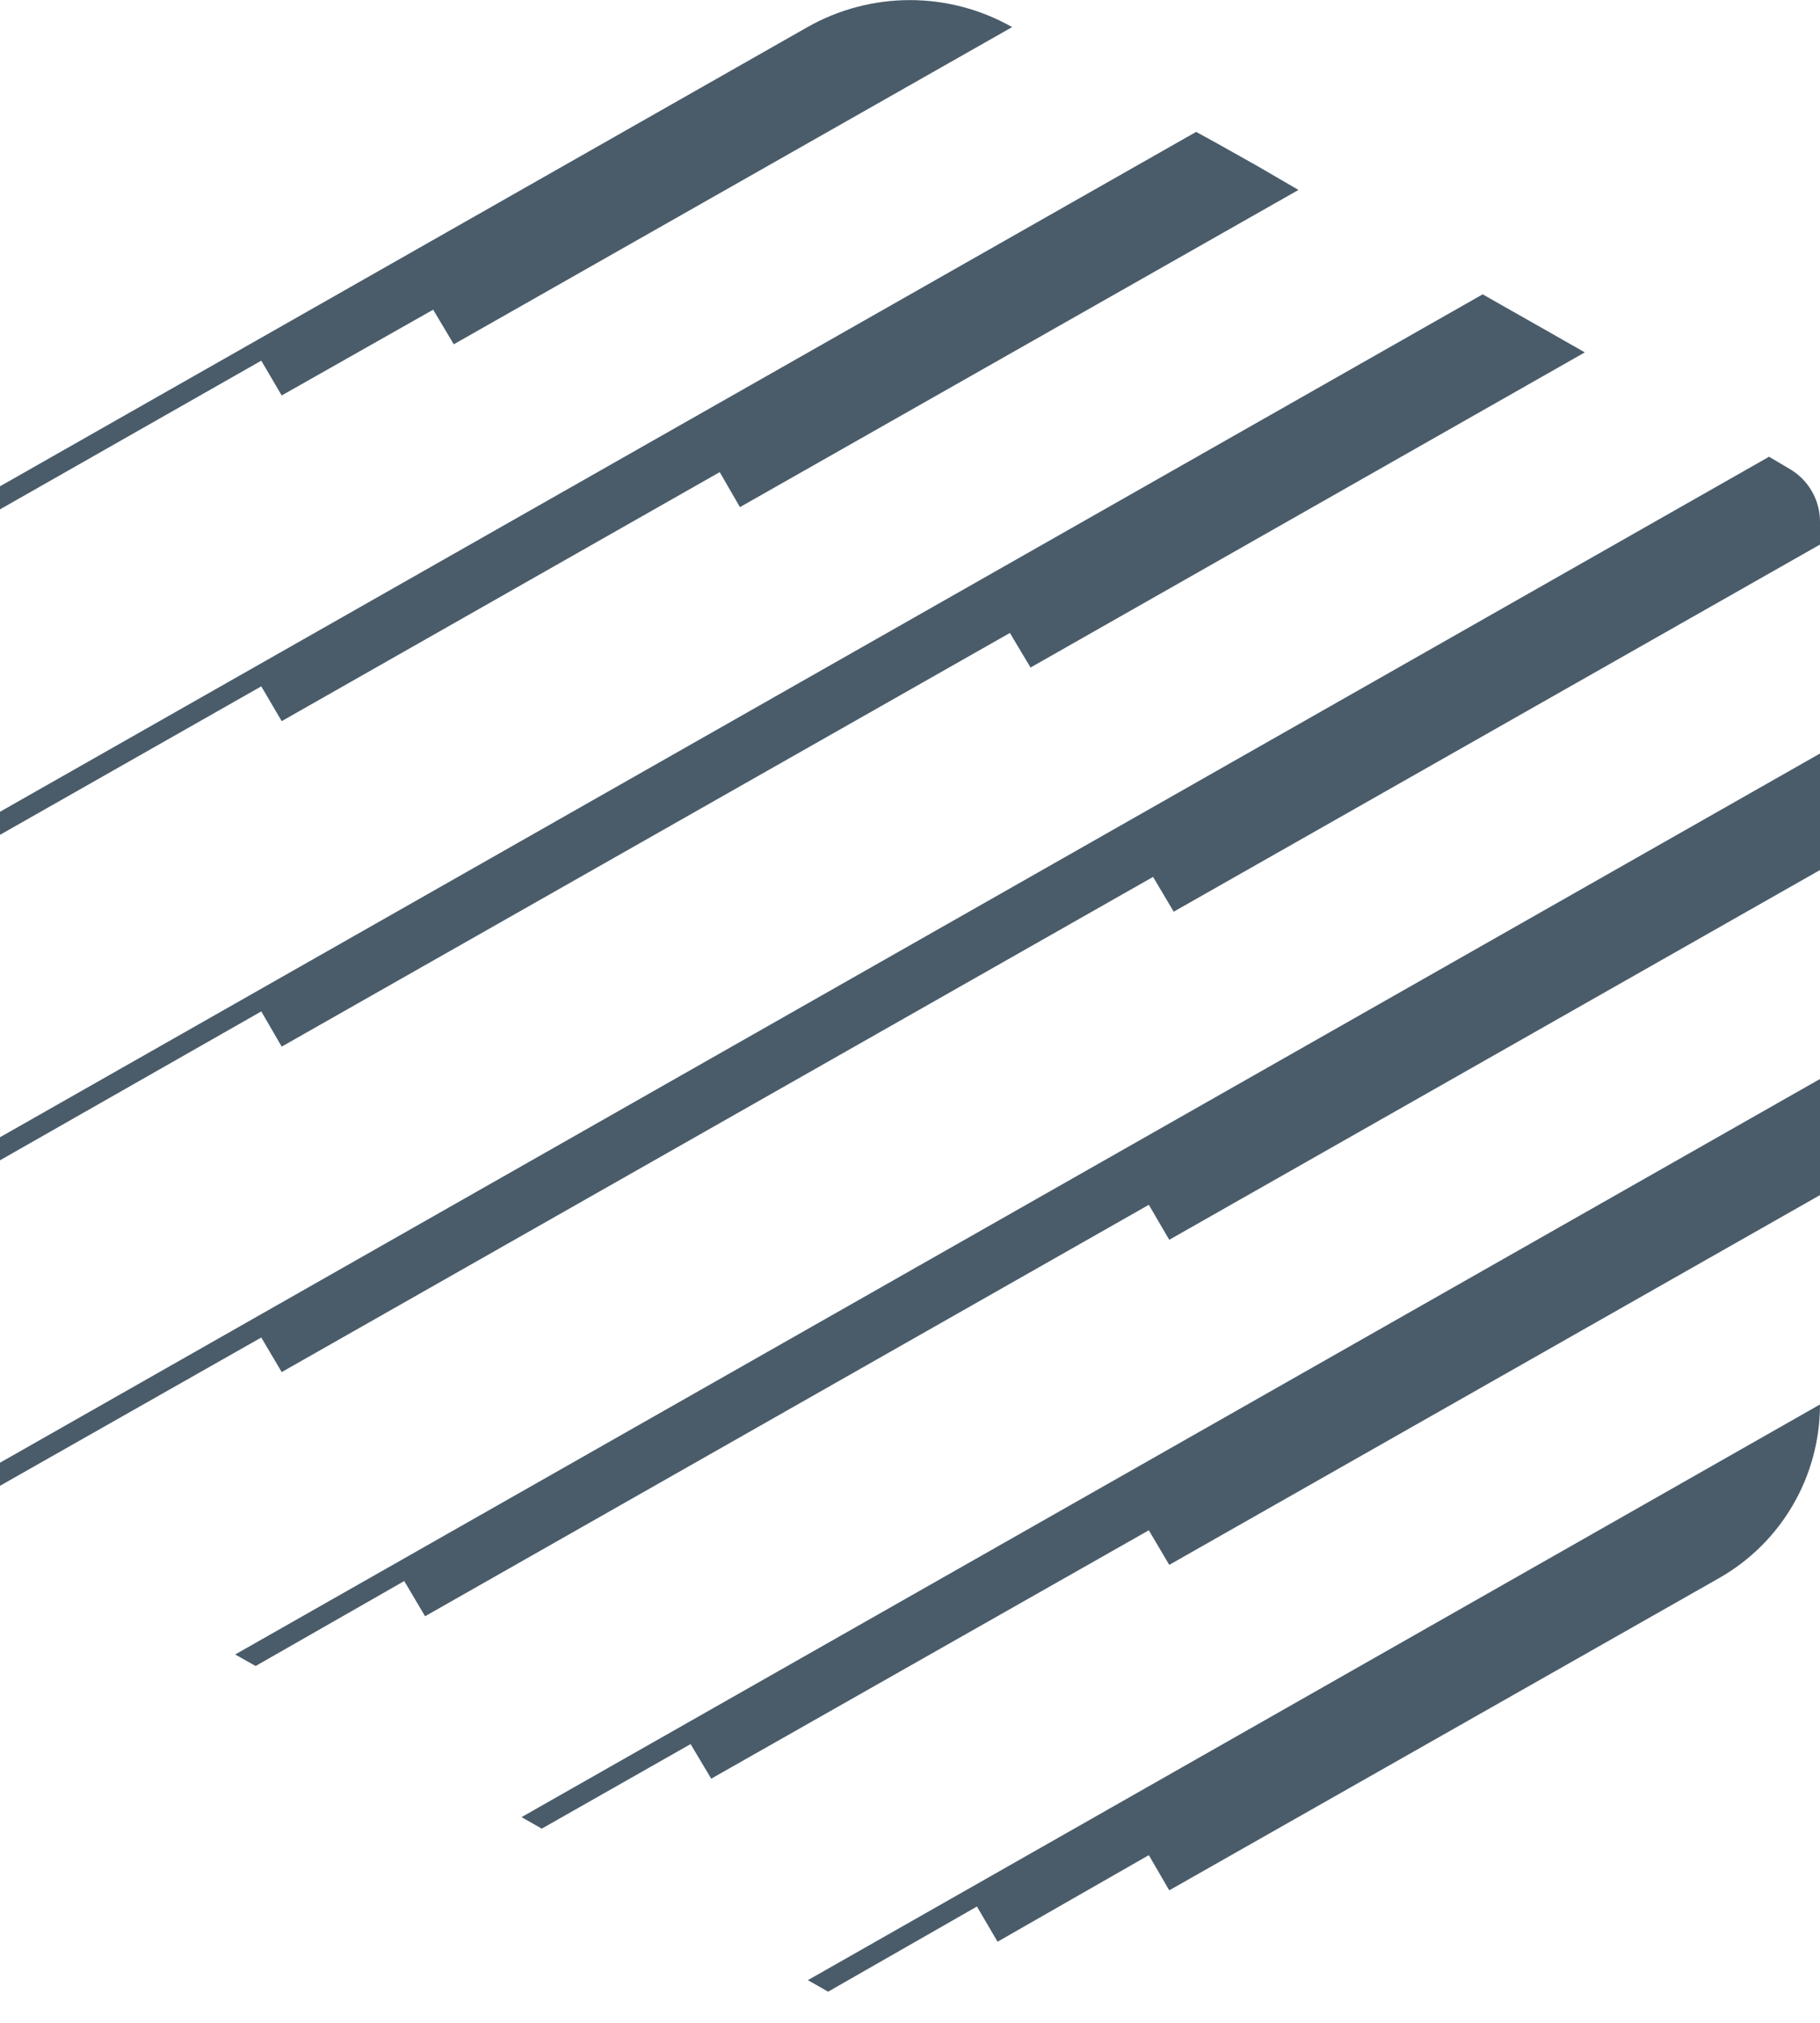
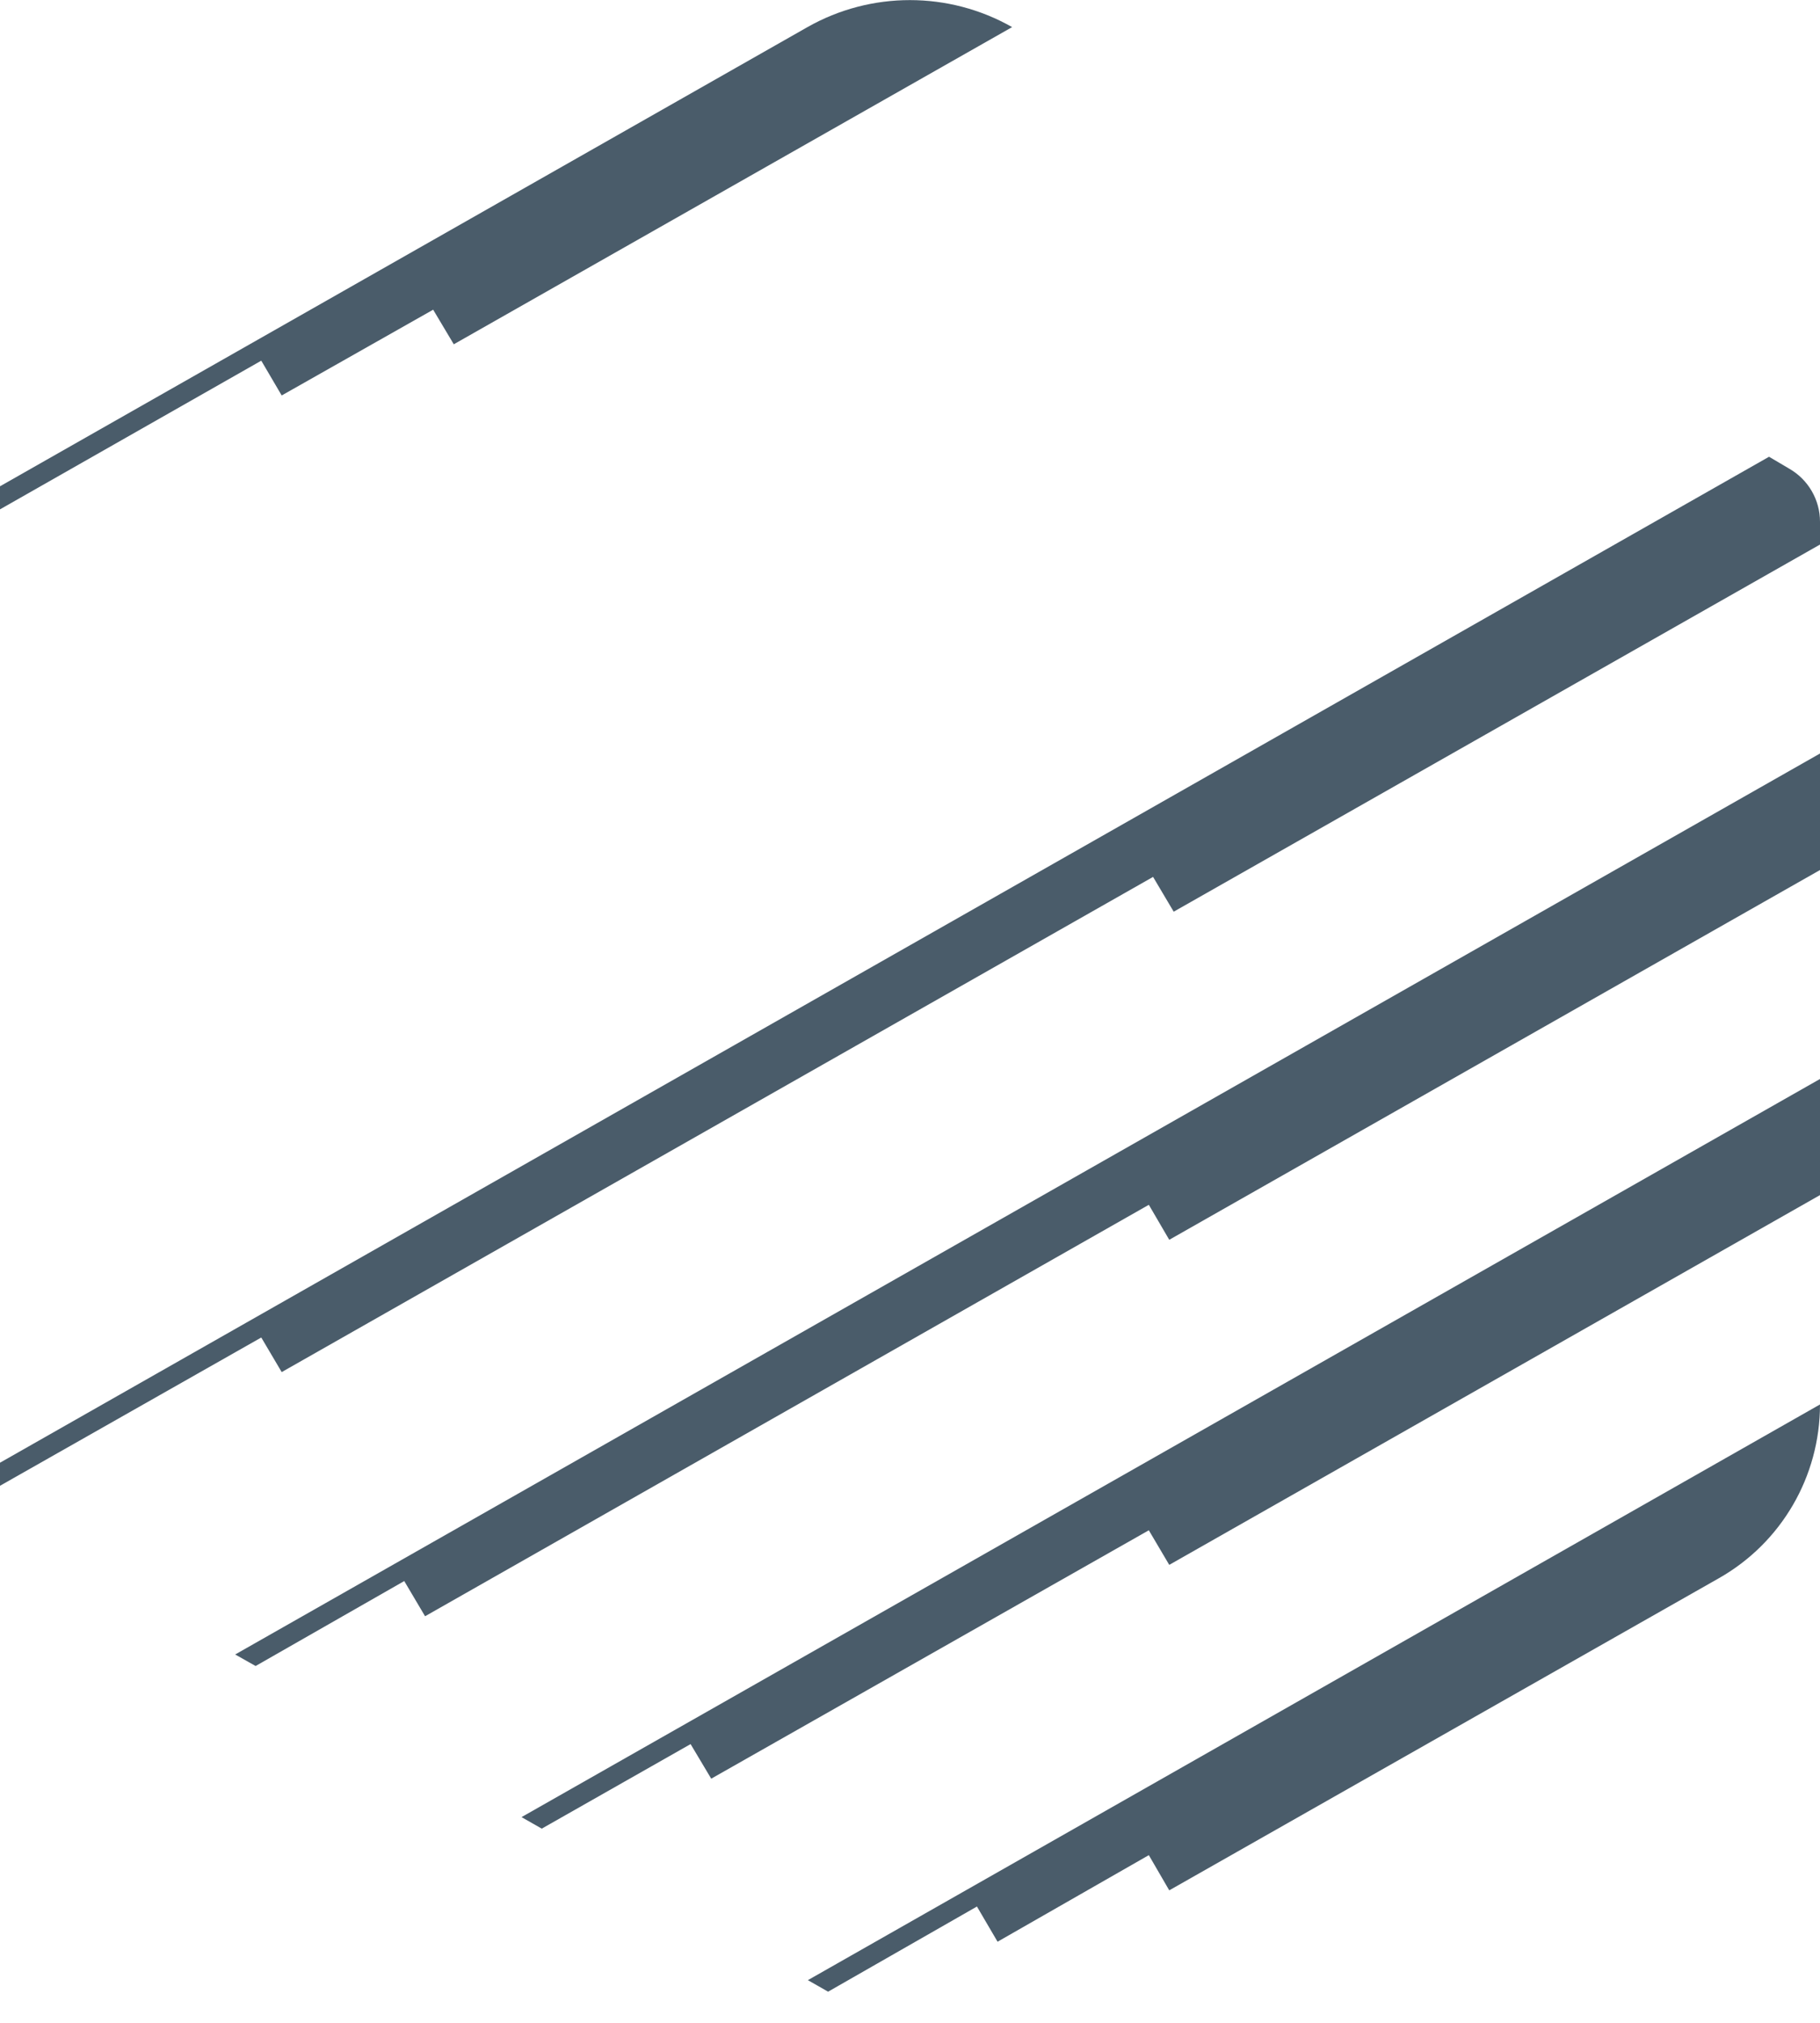
<svg xmlns="http://www.w3.org/2000/svg" width="9" height="10" viewBox="0 0 9 10" fill="none">
  <path d="M1.393 1.955L2.142 1.531L2.244 1.702L5.005 0.134C4.692 -0.044 4.307 -0.044 3.993 0.134L0 2.404V2.518L1.292 1.783L1.393 1.955Z" fill="#4A5C6A" />
-   <path d="M1.393 3.565L3.559 2.334L3.659 2.507L6.421 0.939L6.22 0.822L6.017 0.708L5.915 0.652L0 4.013V4.127L1.292 3.393L1.393 3.565Z" fill="#4A5C6A" />
-   <path d="M1.393 5.174L4.994 3.129L5.096 3.3L7.837 1.742L7.635 1.627L7.432 1.512L7.332 1.455L0 5.622V5.736L1.292 5L1.393 5.174Z" fill="#4A5C6A" />
  <path d="M8.848 2.317L8.748 2.258L0 7.231V7.345L1.292 6.612L1.393 6.783L5.702 4.335L5.804 4.507L9 2.692V2.579C9 2.471 8.942 2.371 8.848 2.317Z" fill="#4A5C6A" />
  <path d="M5.681 5.956L5.782 6.129L9 4.301V3.725L1.163 8.179L1.264 8.236L1.999 7.816L2.102 7.99" fill="#4A5C6A" />
  <path d="M2.679 9.04L3.415 8.622L3.517 8.793L5.681 7.565L5.782 7.736L9 5.908V5.334L2.579 8.983L2.679 9.04Z" fill="#4A5C6A" />
  <path d="M4.095 9.846L4.831 9.425L4.933 9.599L5.681 9.171L5.782 9.345L8.5 7.802C8.809 7.627 9 7.299 9 6.943L3.995 9.789L4.095 9.846Z" fill="#4A5C6A" />
</svg>